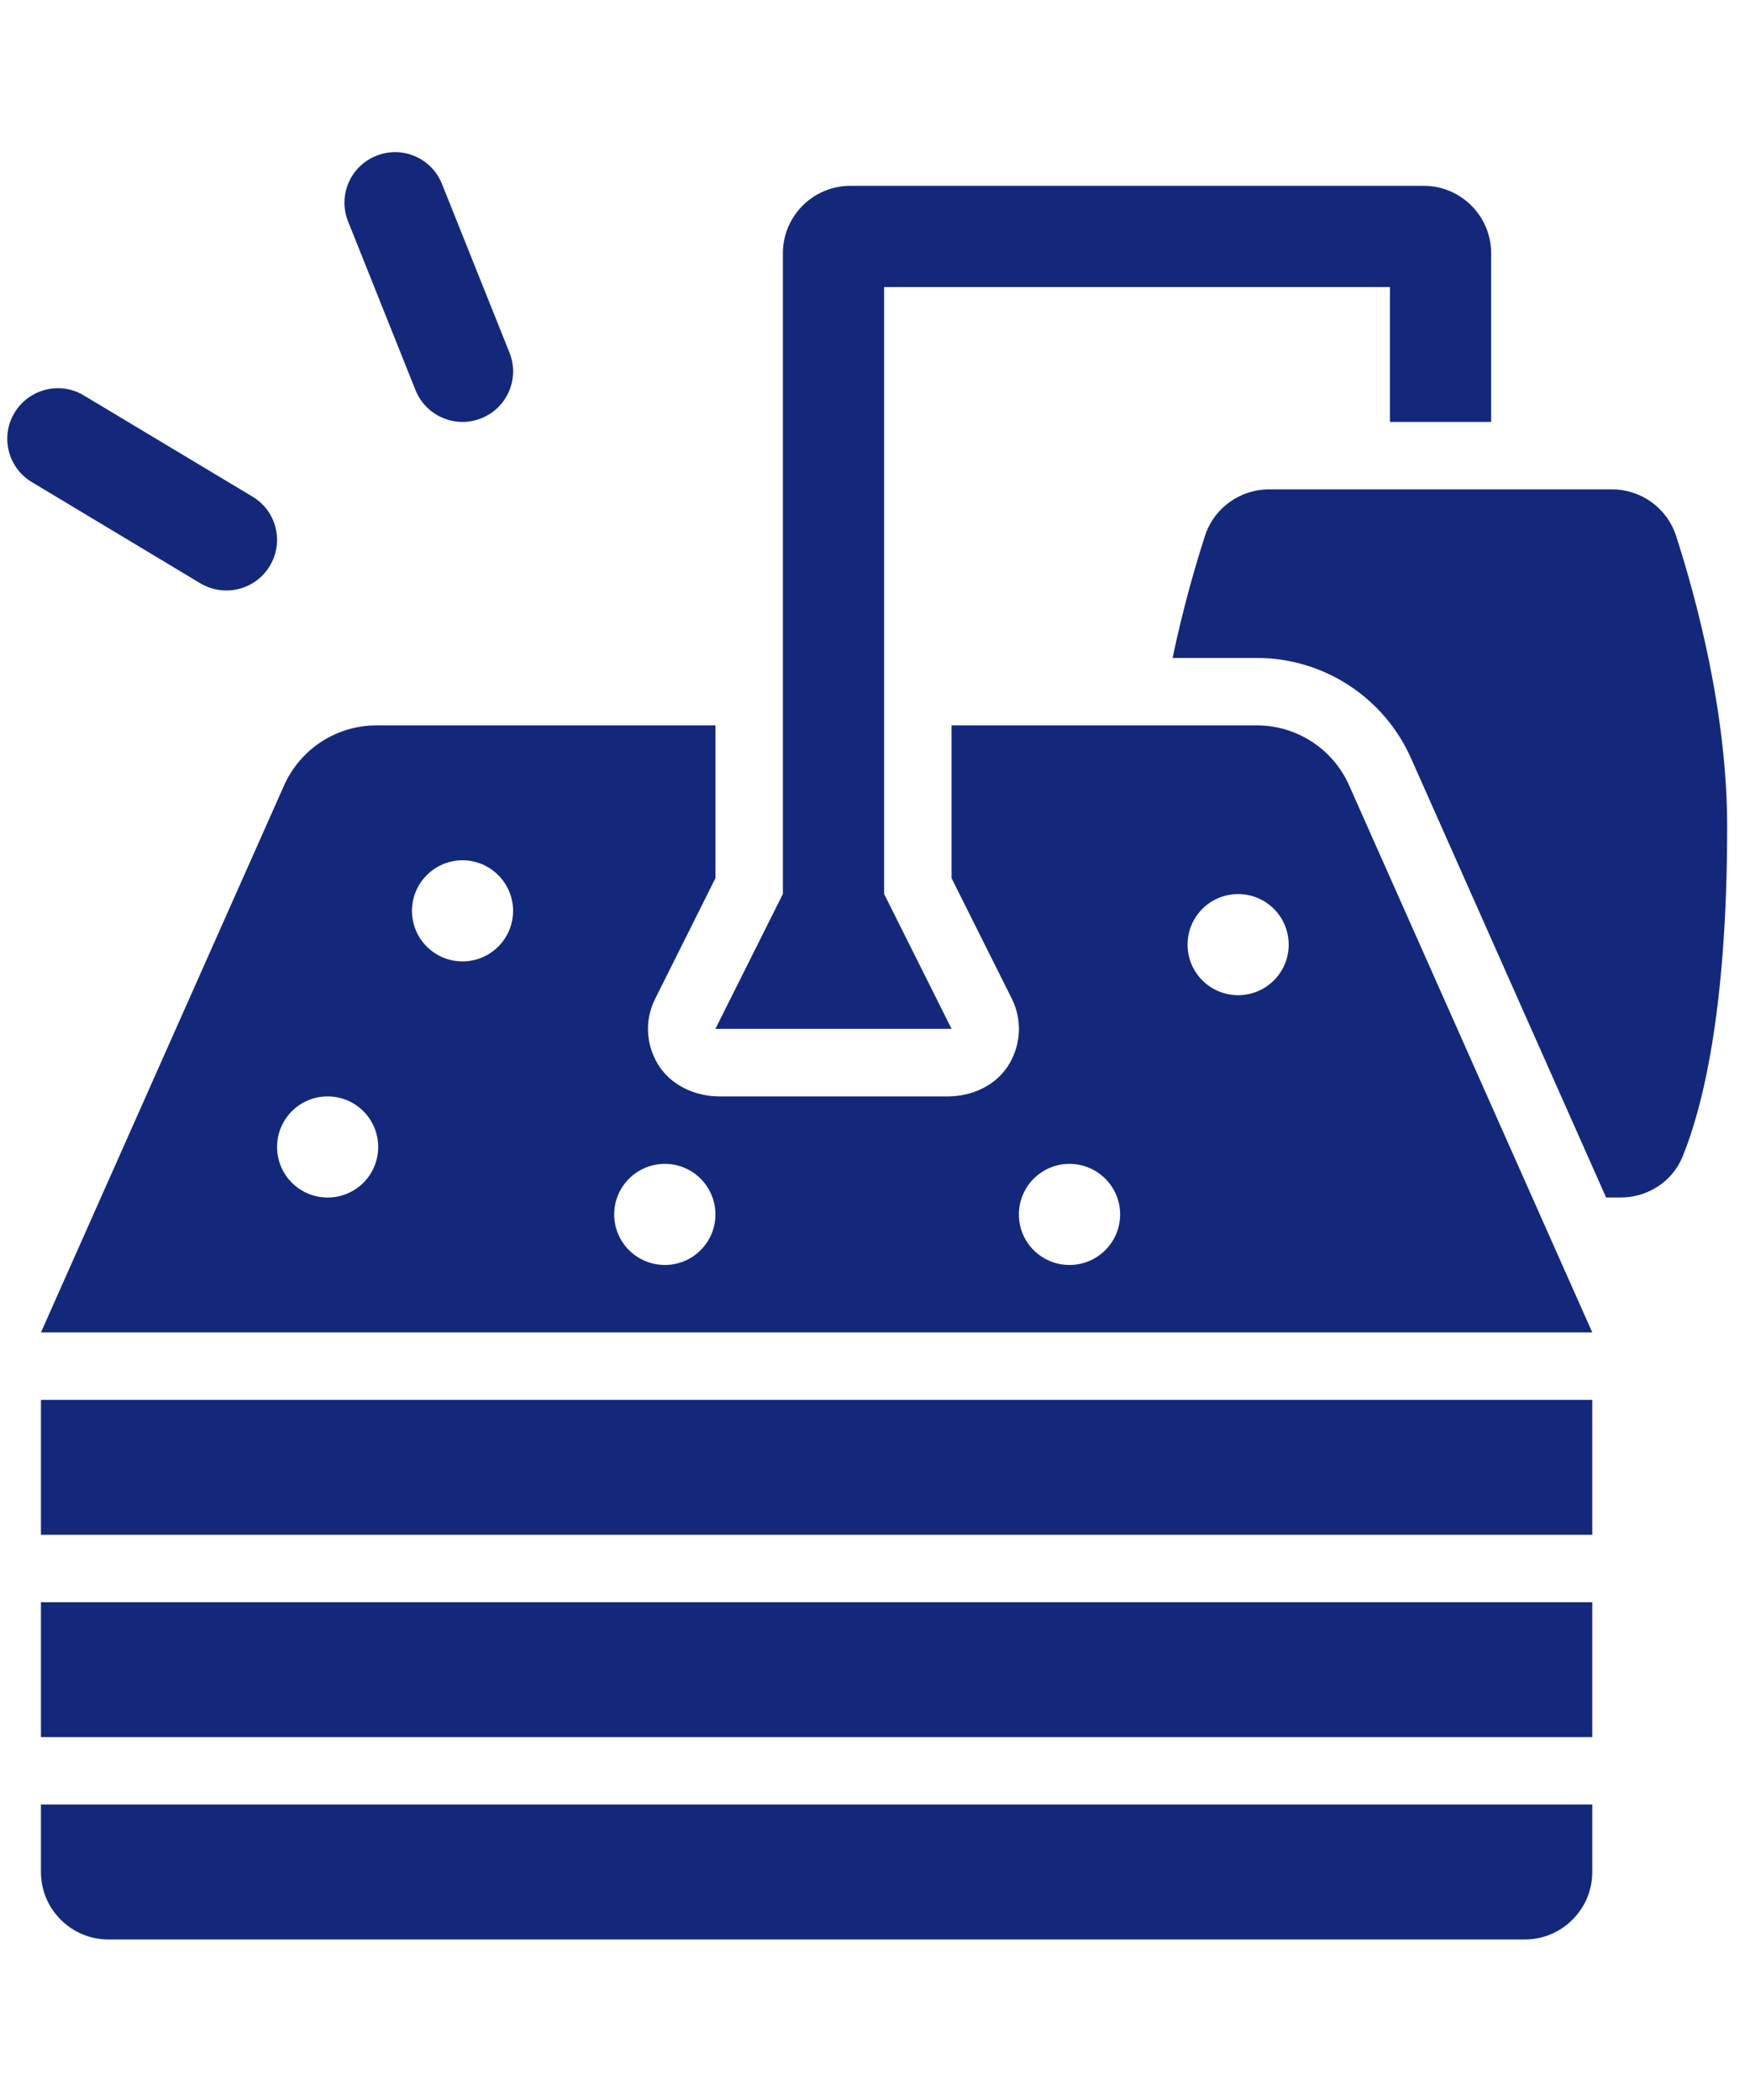
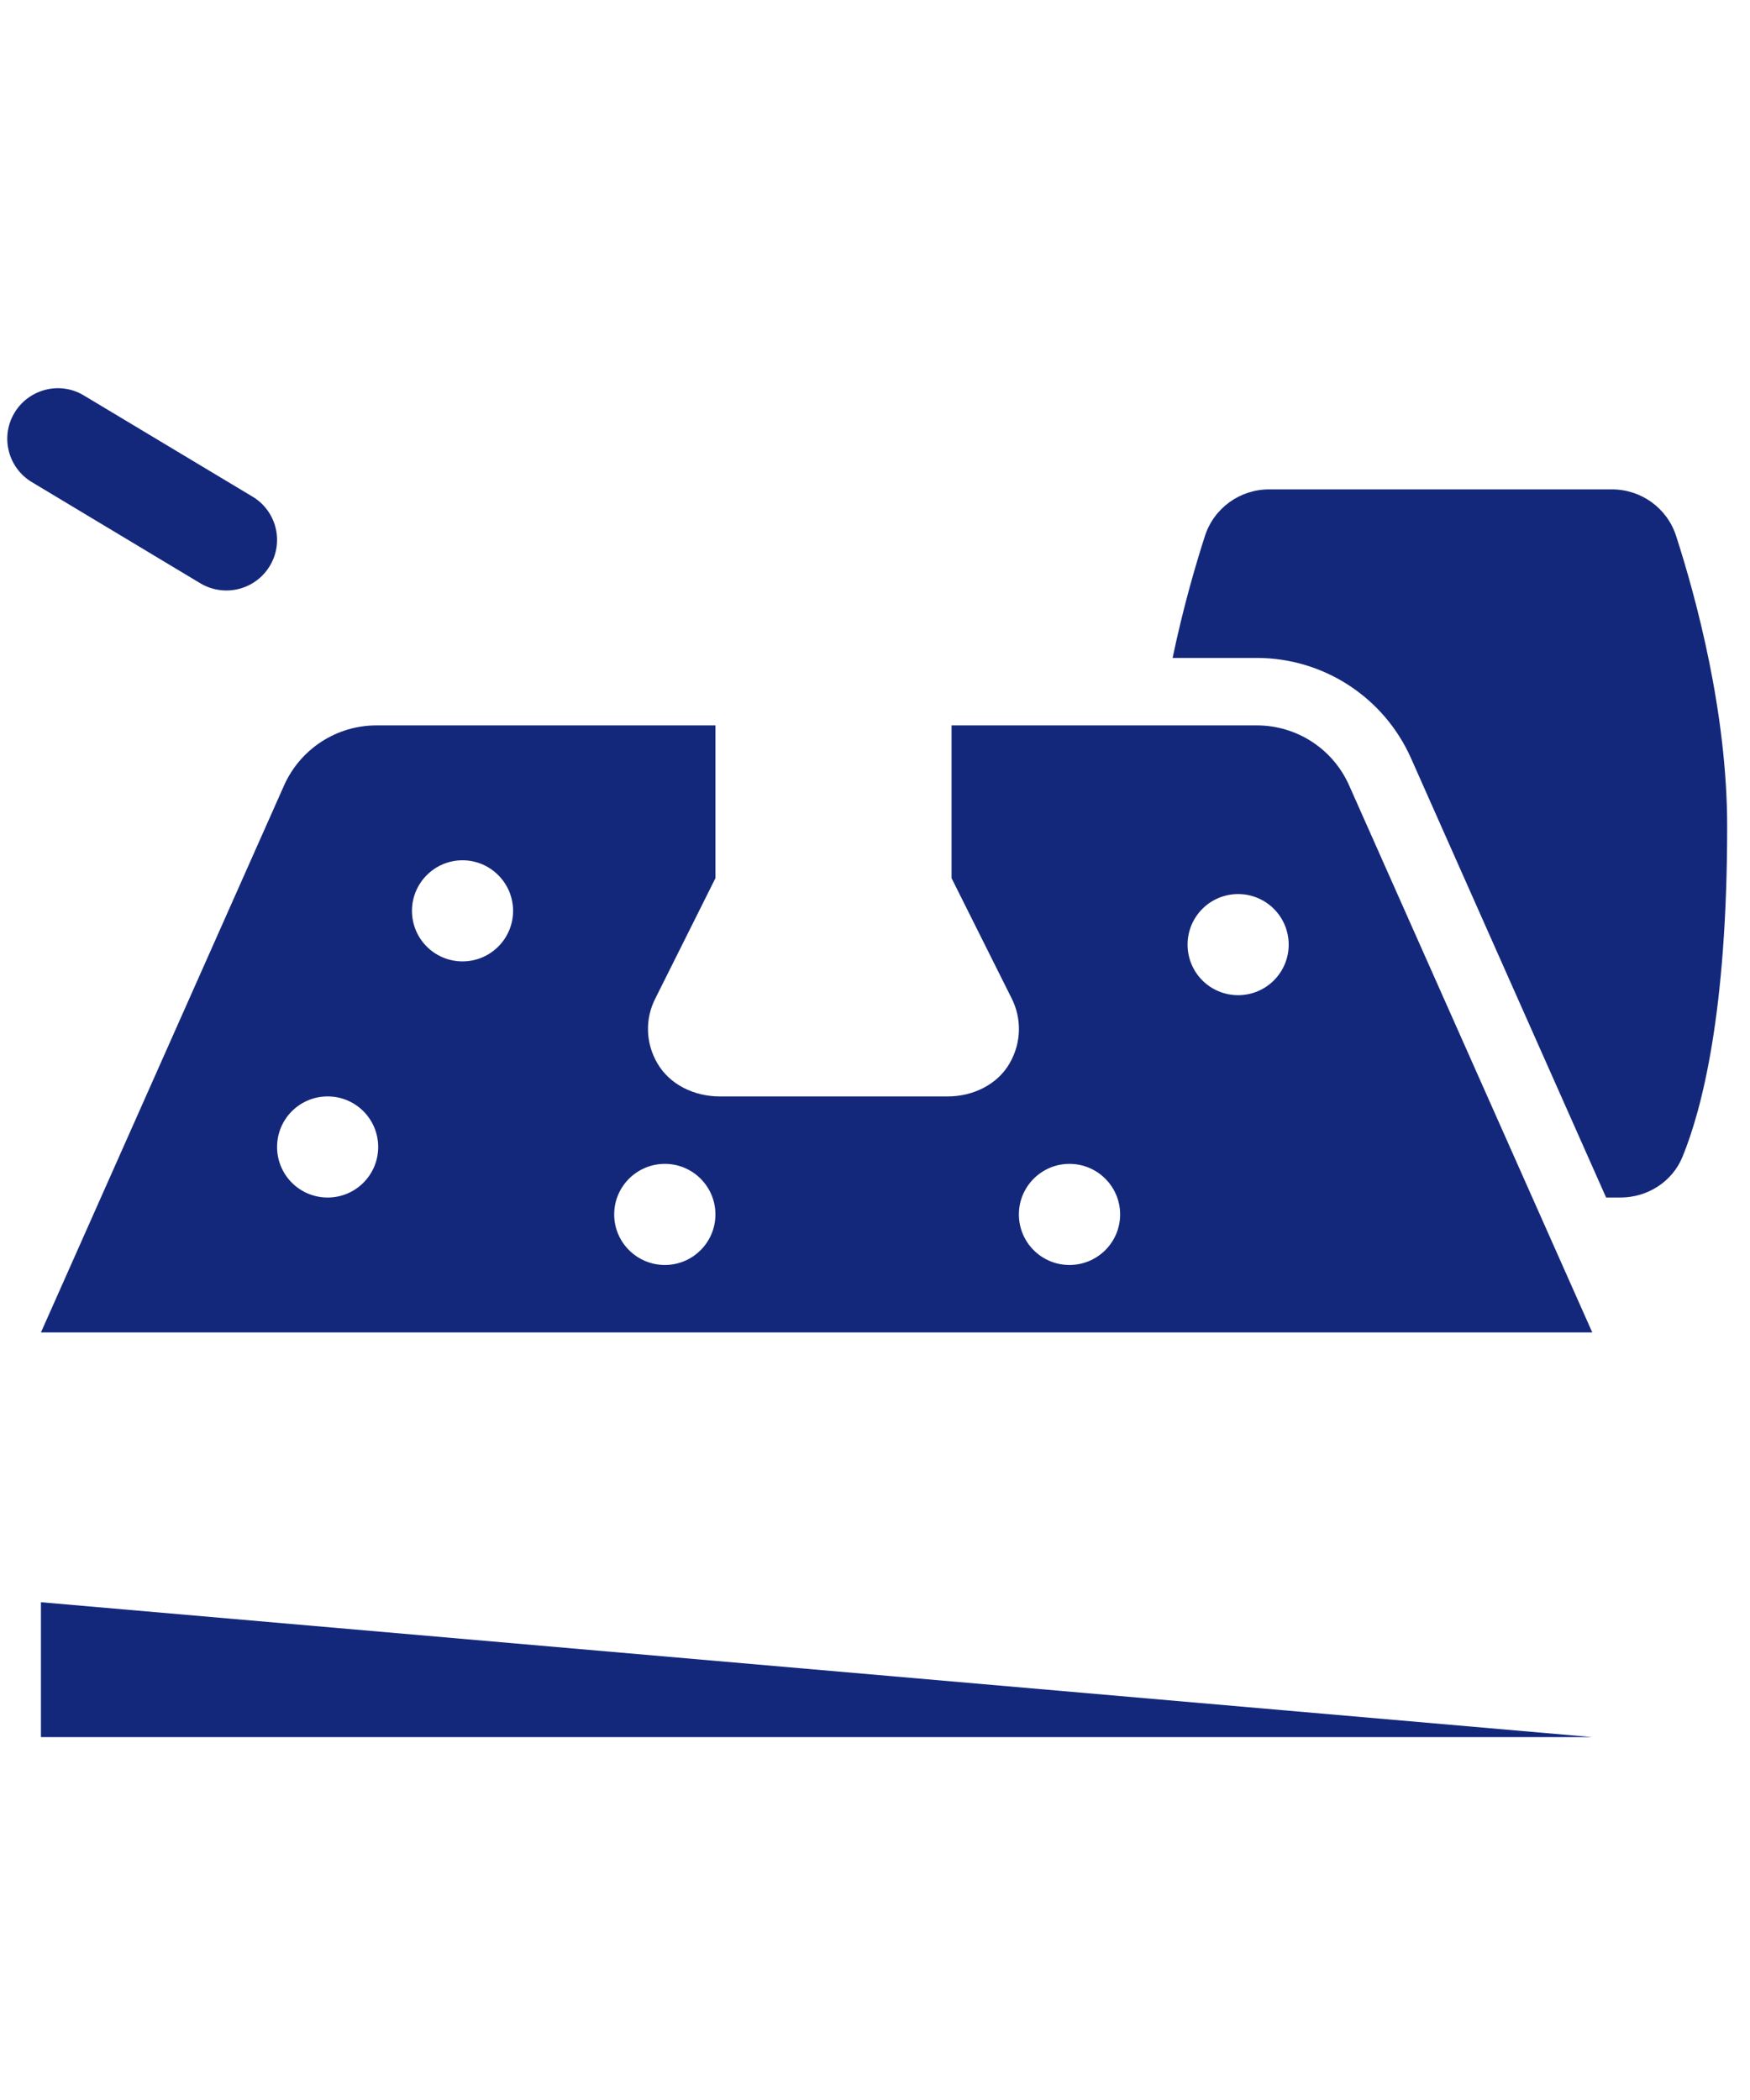
<svg xmlns="http://www.w3.org/2000/svg" width="75" zoomAndPan="magnify" viewBox="0 0 56.25 67.5" height="90" preserveAspectRatio="xMidYMid meet">
  <defs>
    <clipPath id="1ffa0cd217">
      <path d="M 11 4.629 L 17 4.629 L 17 14 L 11 14 Z M 11 4.629 " clip-rule="nonzero" />
    </clipPath>
    <clipPath id="1ba88eafcc">
-       <path d="M 1 58 L 52 58 L 52 62.359 L 1 62.359 Z M 1 58 " clip-rule="nonzero" />
-     </clipPath>
+       </clipPath>
    <clipPath id="59d9de858a">
      <path d="M 37 15 L 55.512 15 L 55.512 39 L 37 39 Z M 37 15 " clip-rule="nonzero" />
    </clipPath>
  </defs>
  <g clip-path="url(#1ffa0cd217)">
-     <path fill="#14287b" d="M 14.867 13.562 C 14.223 13.562 13.609 13.176 13.355 12.539 L 11.188 7.117 C 10.855 6.285 11.262 5.34 12.094 5.008 C 12.926 4.672 13.875 5.078 14.207 5.914 L 16.375 11.332 C 16.711 12.164 16.305 13.113 15.469 13.445 C 15.27 13.523 15.066 13.562 14.867 13.562 Z M 14.867 13.562 " fill-opacity="1" fill-rule="nonzero" />
-   </g>
+     </g>
  <path fill="#14287b" d="M 7.277 18.98 C 6.992 18.98 6.703 18.906 6.441 18.75 L 1.023 15.496 C 0.254 15.035 0.004 14.035 0.465 13.27 C 0.926 12.5 1.93 12.246 2.695 12.711 L 8.113 15.961 C 8.887 16.422 9.137 17.422 8.672 18.191 C 8.367 18.699 7.828 18.98 7.277 18.98 Z M 7.277 18.98 " fill-opacity="1" fill-rule="nonzero" />
-   <path fill="#14287b" d="M 1.316 44.996 L 51.18 44.996 L 51.18 49.332 L 1.316 49.332 Z M 1.316 44.996 " fill-opacity="1" fill-rule="nonzero" />
-   <path fill="#14287b" d="M 1.316 51.5 L 51.18 51.5 L 51.18 55.836 L 1.316 55.836 Z M 1.316 51.5 " fill-opacity="1" fill-rule="nonzero" />
+   <path fill="#14287b" d="M 1.316 51.5 L 51.18 55.836 L 1.316 55.836 Z M 1.316 51.5 " fill-opacity="1" fill-rule="nonzero" />
  <g clip-path="url(#1ba88eafcc)">
    <path fill="#14287b" d="M 1.316 58.004 L 51.18 58.004 L 51.18 60.172 C 51.18 61.367 50.207 62.34 49.012 62.34 L 3.484 62.34 C 2.289 62.34 1.316 61.367 1.316 60.172 Z M 1.316 58.004 " fill-opacity="1" fill-rule="nonzero" />
  </g>
-   <path fill="#14287b" d="M 25.164 8.141 L 25.164 28.734 L 22.996 33.07 L 30.586 33.07 L 28.418 28.734 L 28.418 9.227 L 44.676 9.227 L 44.676 13.562 L 47.93 13.562 L 47.93 8.141 C 47.93 6.945 46.957 5.973 45.762 5.973 L 27.332 5.973 C 26.137 5.973 25.164 6.945 25.164 8.141 Z M 25.164 8.141 " fill-opacity="1" fill-rule="nonzero" />
  <path fill="#14287b" d="M 43.367 25.25 C 42.848 24.074 41.684 23.316 40.398 23.316 L 30.586 23.316 L 30.586 28.227 L 32.523 32.102 C 32.84 32.738 32.836 33.512 32.453 34.176 C 32.059 34.867 31.266 35.242 30.469 35.242 L 23.129 35.242 C 22.324 35.242 21.531 34.871 21.129 34.176 C 20.742 33.512 20.738 32.738 21.059 32.105 L 22.996 28.227 L 22.996 23.316 L 12.102 23.316 C 10.816 23.316 9.652 24.074 9.129 25.25 L 1.316 42.828 L 51.18 42.828 Z M 10.531 38.492 C 9.633 38.492 8.906 37.766 8.906 36.867 C 8.906 35.969 9.633 35.242 10.531 35.242 C 11.43 35.242 12.156 35.969 12.156 36.867 C 12.156 37.766 11.43 38.492 10.531 38.492 Z M 14.867 30.902 C 13.969 30.902 13.242 30.176 13.242 29.277 C 13.242 28.383 13.969 27.652 14.867 27.652 C 15.762 27.652 16.492 28.383 16.492 29.277 C 16.492 30.176 15.762 30.902 14.867 30.902 Z M 21.371 40.66 C 20.473 40.66 19.742 39.934 19.742 39.035 C 19.742 38.137 20.473 37.41 21.371 37.41 C 22.266 37.41 22.996 38.137 22.996 39.035 C 22.996 39.934 22.266 40.66 21.371 40.66 Z M 34.375 40.66 C 33.477 40.66 32.75 39.934 32.75 39.035 C 32.75 38.137 33.48 37.41 34.375 37.41 C 35.273 37.41 36.004 38.137 36.004 39.035 C 36.004 39.934 35.273 40.66 34.375 40.66 Z M 39.797 31.988 C 38.898 31.988 38.172 31.262 38.172 30.363 C 38.172 29.465 38.898 28.738 39.797 28.738 C 40.695 28.738 41.422 29.465 41.422 30.363 C 41.422 31.262 40.695 31.988 39.797 31.988 Z M 39.797 31.988 " fill-opacity="1" fill-rule="nonzero" />
  <g clip-path="url(#59d9de858a)">
    <path fill="#14287b" d="M 40.398 21.148 C 42.539 21.148 44.48 22.41 45.352 24.367 L 51.625 38.492 L 52.086 38.492 C 52.957 38.492 53.754 37.984 54.082 37.18 C 54.711 35.641 55.516 32.516 55.516 26.57 C 55.516 22.891 54.516 19.211 53.875 17.227 C 53.586 16.332 52.754 15.73 51.812 15.73 L 40.793 15.73 C 39.852 15.73 39.02 16.332 38.73 17.227 C 38.418 18.195 38.02 19.57 37.691 21.148 Z M 40.398 21.148 " fill-opacity="1" fill-rule="nonzero" />
  </g>
</svg>